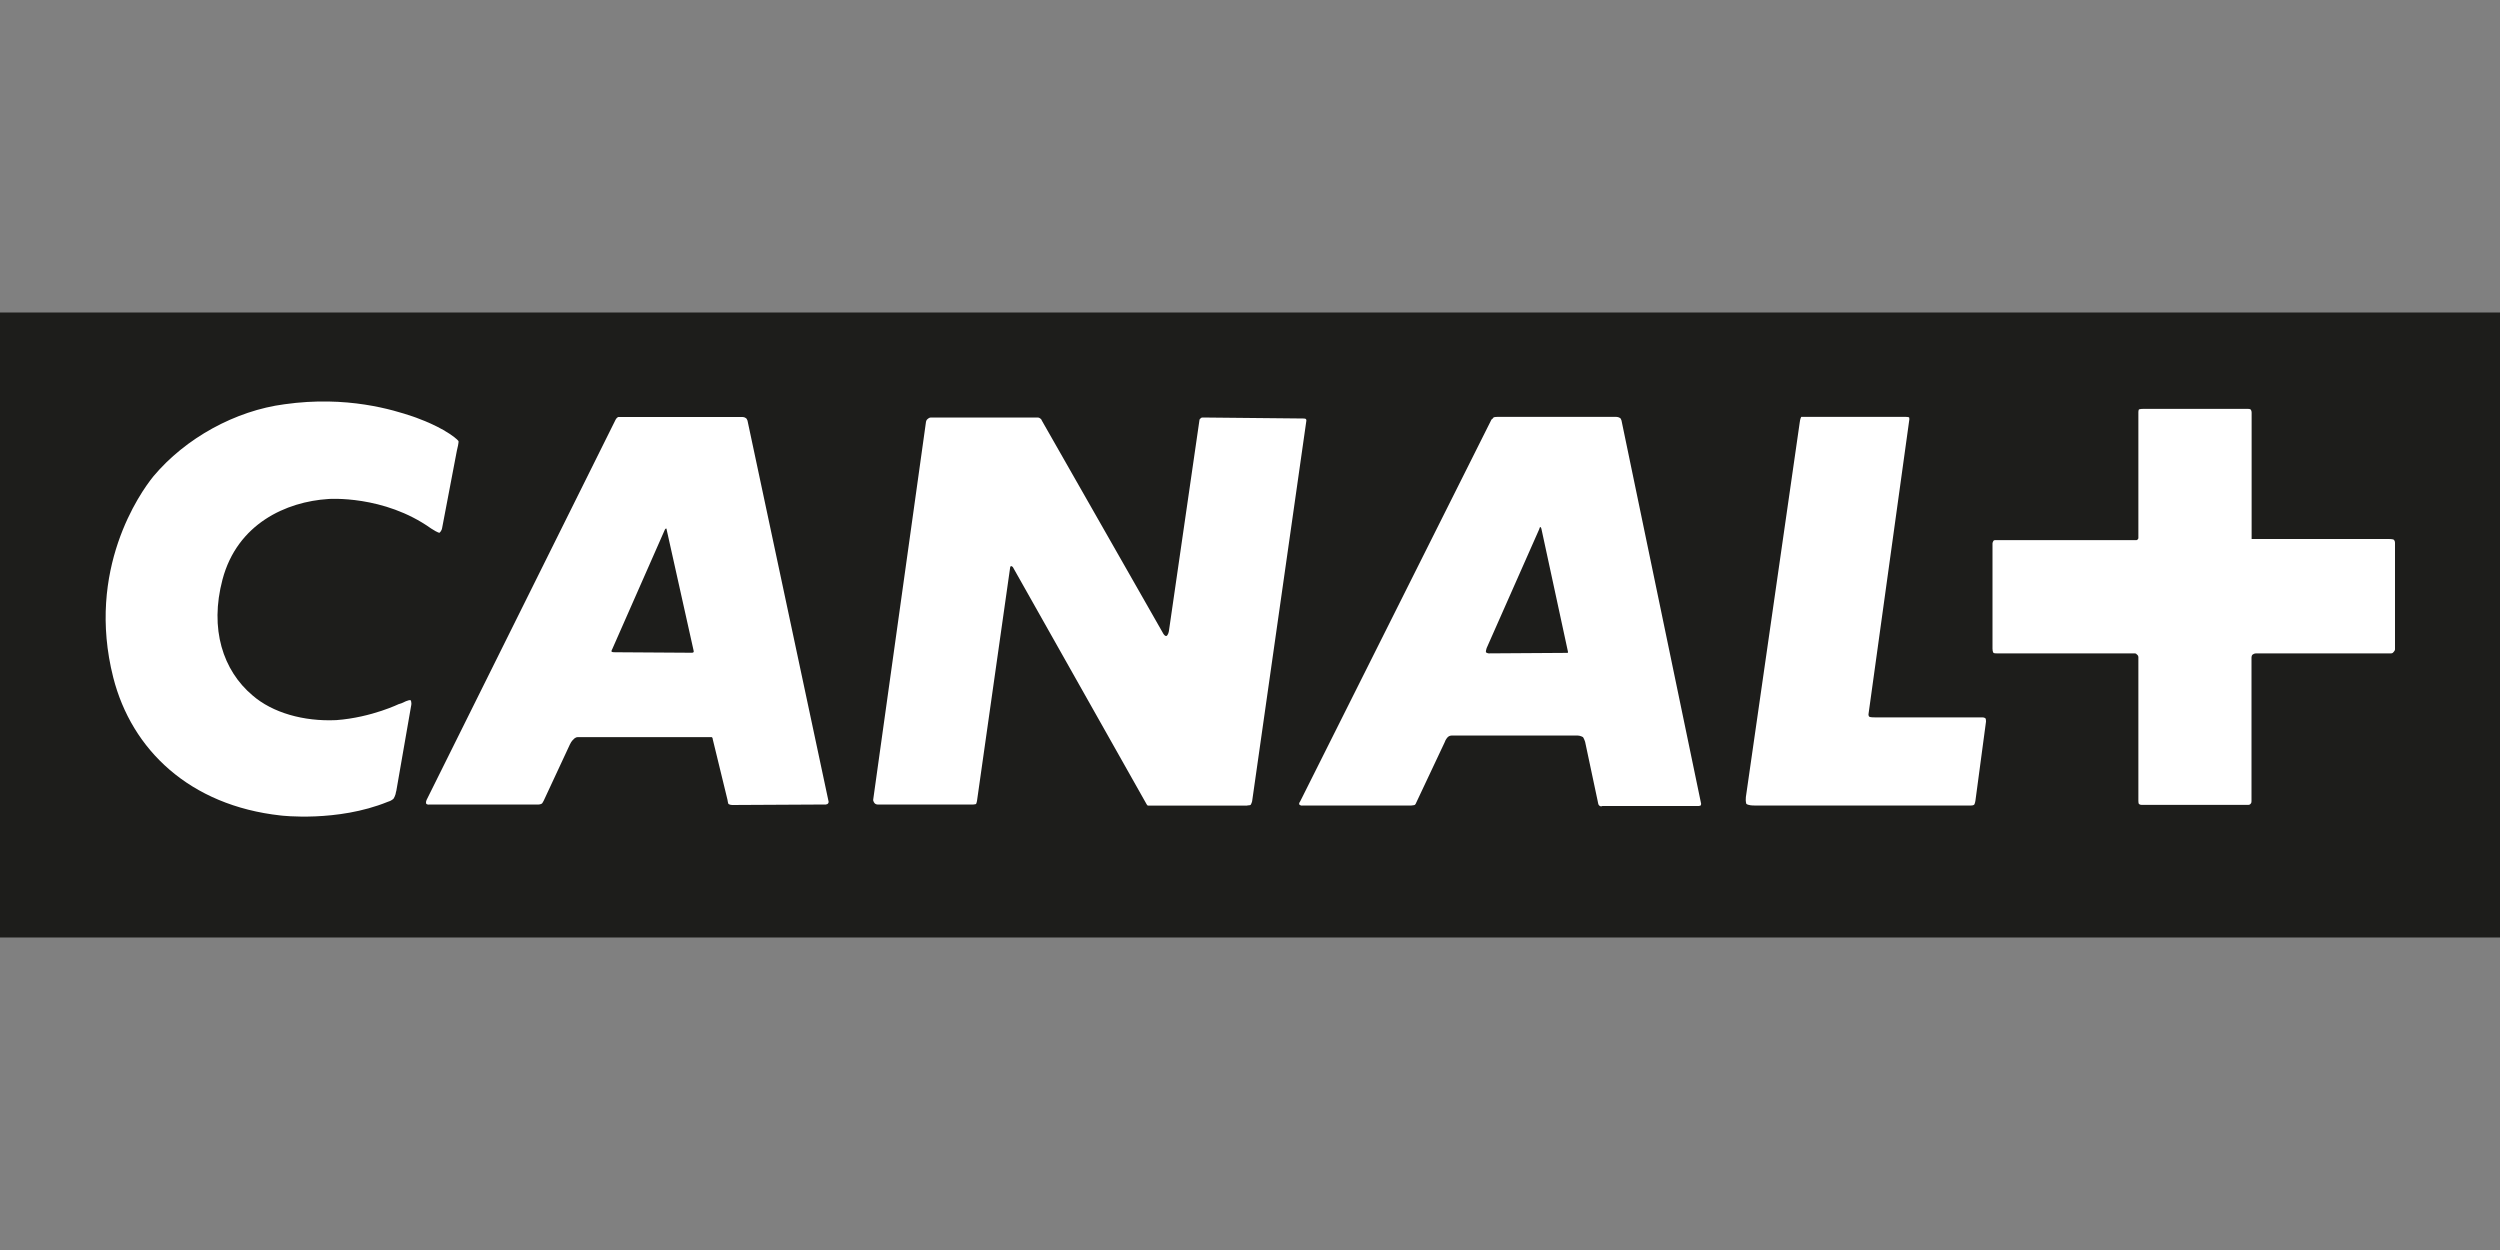
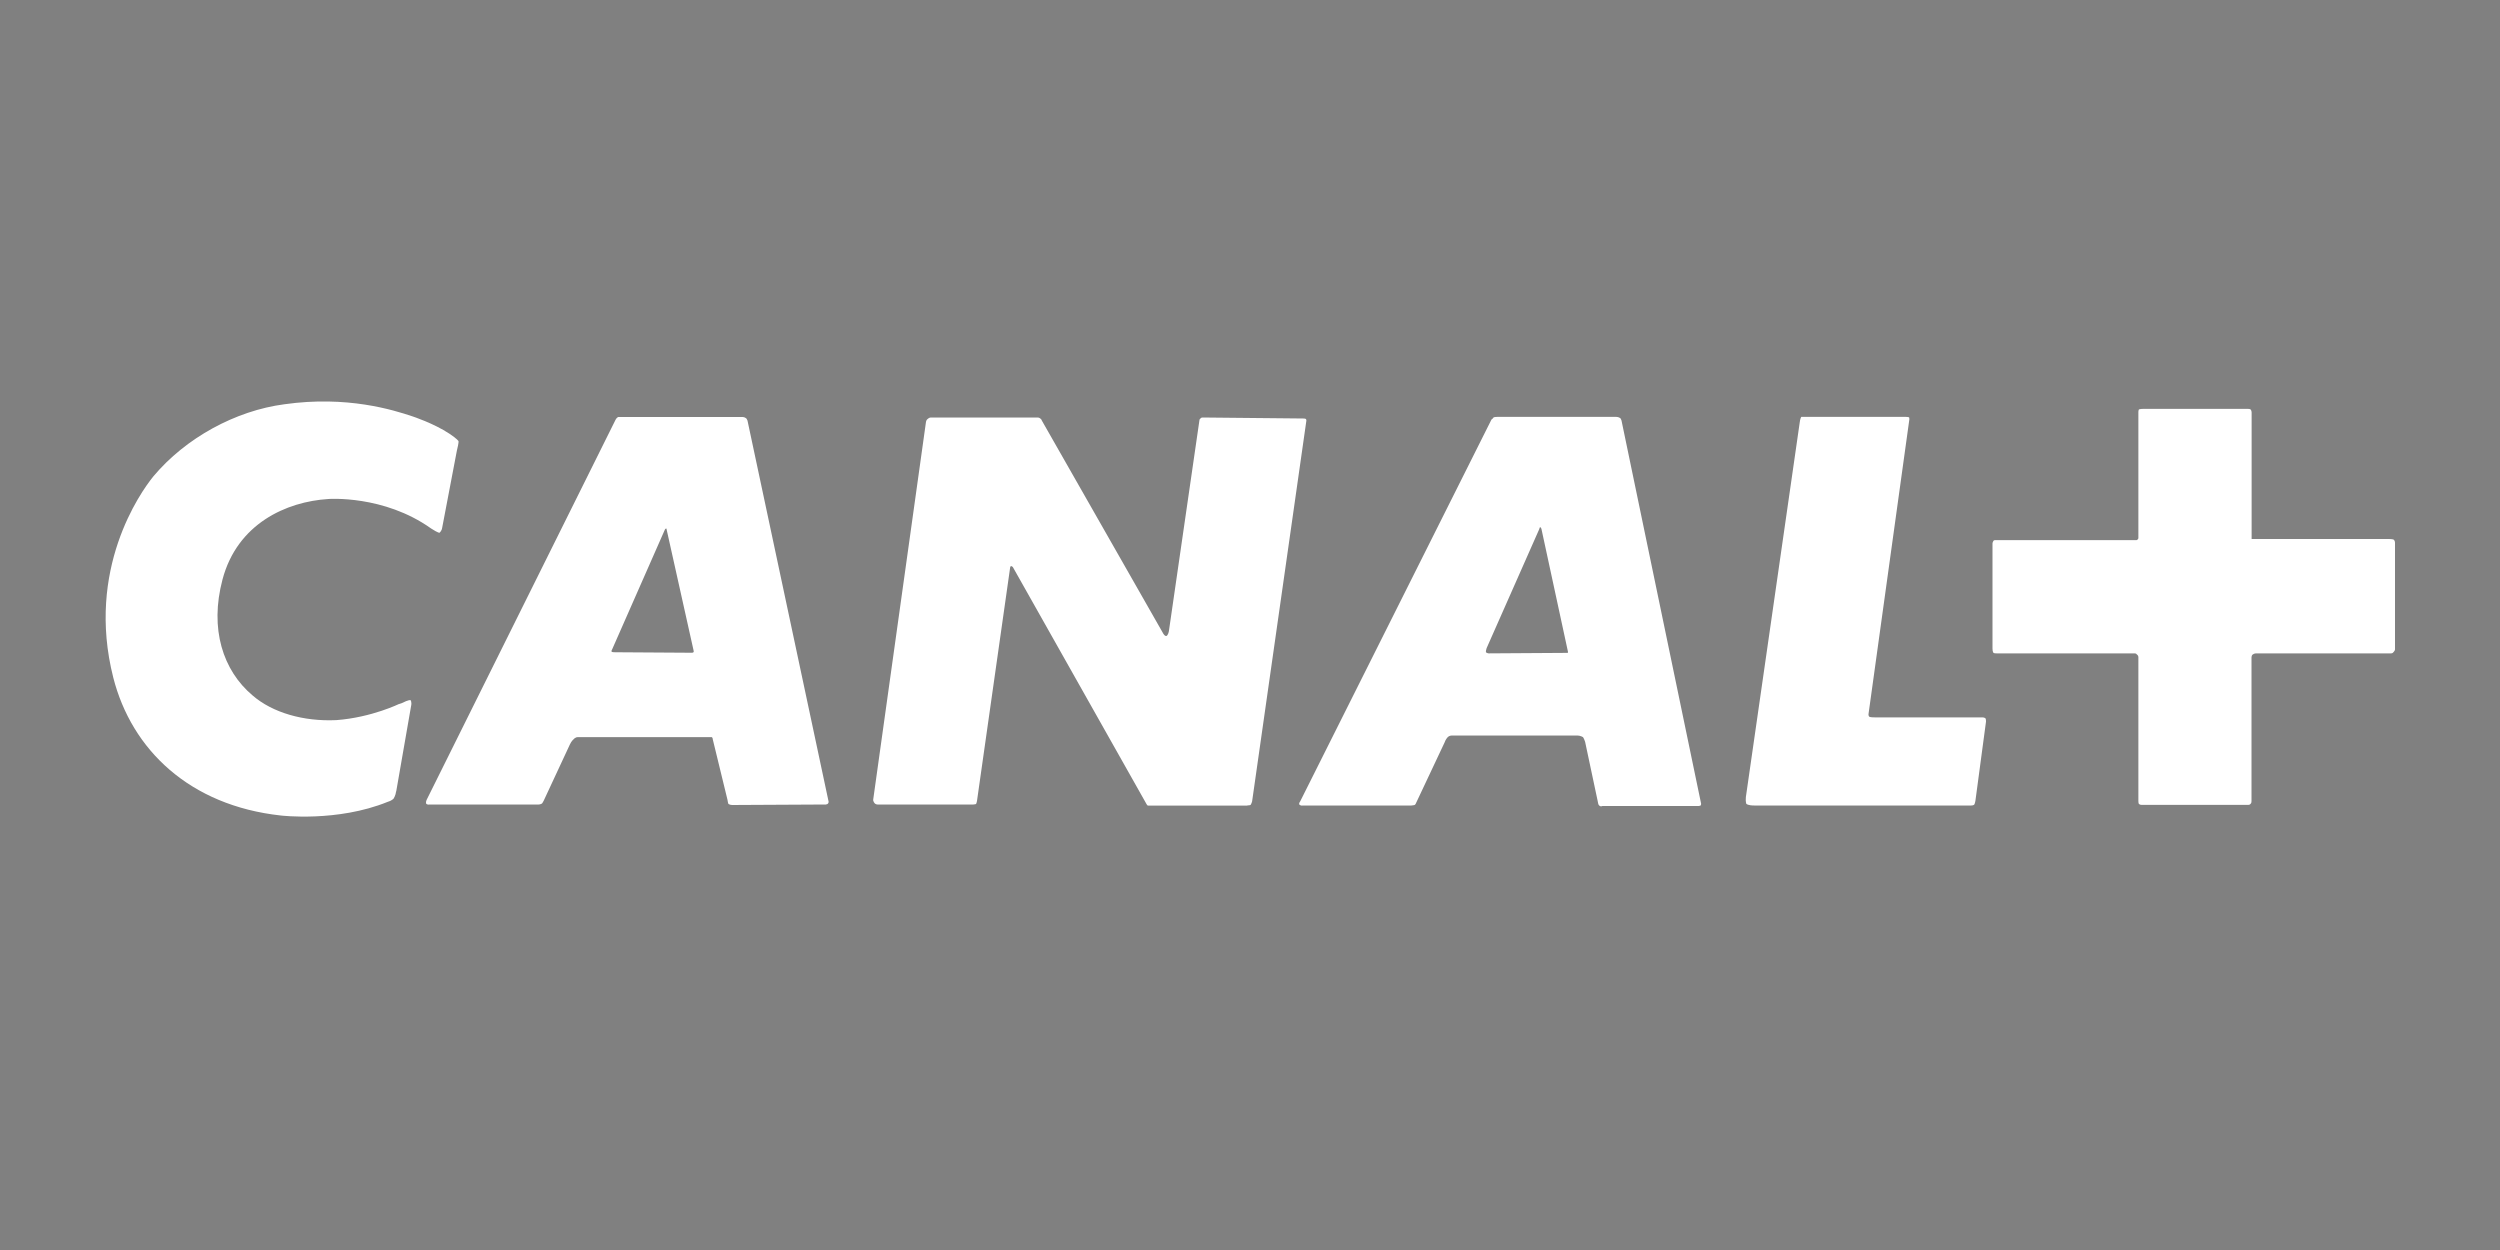
<svg xmlns="http://www.w3.org/2000/svg" id="Calque_1" version="1.1" viewBox="0 0 200 100">
  <rect x="0" y="0" width="200" height="100" fill="#808080" stroke="none" />
  <defs>
    <style>
      .st0 {
        fill: #1d1d1b;
      }

      .st1 {
        fill: #fff;
      }
    </style>
  </defs>
-   <polygon class="st0" points="200 75 200 25 0 25 0 75 200 75 200 75" />
-   <path class="st1" d="M191.46,52.19s-.05.08-.17.08h-10.79c-.17,0-.26.08-.26.08,0,0-.12.04-.12.25v11.5c0,.17-.08.21-.08.21,0,0-.05.08-.17.08h-8.55c-.13,0-.21-.08-.21-.08,0,0-.04-.04-.04-.25v-11.5c0-.13-.13-.21-.13-.21,0,0-.04-.08-.16-.08h-11.05c-.21,0-.25-.04-.25-.04,0,0-.08-.08-.08-.34v-8.42c0-.08.08-.21.08-.21,0,0,.04-.05.13-.05h11.29c.09,0,.09-.04.09-.04,0,0,.08-.04.08-.13v-10.07c0-.13.04-.21.04-.21,0,0,.08-.05.34-.05h8.39c.17,0,.21.05.21.05,0,0,.08.08.08.25v10.11h10.96c.29,0,.38.04.38.04,0,0,.13.04.13.29v8.51c0,.09-.13.22-.13.22h0ZM158.04,64.02c-.04.25-.09.33-.09.33,0,0-.04.09-.25.09h-17.36c-.51,0-.63-.13-.63-.13,0,0-.08-.17-.04-.55l4.3-29.91c.04-.38.13-.5.13-.5h8.34c.21,0,.29.04.29.04,0,0,.04.13,0,.29l-3.24,23.38c-.05.25.08.29.08.29,0,0,.08.04.42.04h8.6c.17,0,.25.08.25.08,0,0,.04.04.04.26l-.84,6.28h0ZM135.91,64.48h-7.72c-.17.09-.29-.08-.29-.08,0,0-.04-.04-.08-.29l-1.01-4.76c-.08-.25-.17-.38-.17-.38,0,0-.21-.13-.46-.13h-10.03c-.21,0-.33.13-.33.13,0,0-.17.17-.25.42l-2.28,4.84c-.04.12-.12.17-.12.17,0,0-.17.04-.26.04h-8.68c-.21.04-.29-.09-.29-.09,0,0-.05-.08.08-.25l15.3-30.54c.08-.04.17-.17.17-.17,0,0,.08-.04.33-.04h9.48c.21,0,.34.12.34.12,0,0,.04.04.08.17l6.37,30.66c0,.08-.04.13-.04.13,0,0,0,.04-.12.04h0ZM99.79,64.45h-7.97s-.04-.04-.08-.09l-10.71-18.99c-.08-.08-.13-.08-.13-.08,0,0-.09,0-.09.12l-2.65,18.66c-.04.21-.08.25-.08.25,0,0-.09.04-.21.04h-7.67c-.12,0-.21-.08-.21-.08,0,0-.17-.17-.13-.34l4.22-30.2c.04-.17.12-.21.12-.21,0,0,.13-.13.26-.13h8.55c.13,0,.21.08.21.08,0,0,.09.04.13.17l9.65,16.93c.17.34.3.3.3.3,0,0,.13,0,.21-.38l2.44-16.85c0-.13.09-.17.09-.17,0,0,.04-.08.17-.08l8.05.08c.17,0,.21.04.21.04,0,0,.04.04.04.13l-4.34,30.45c-.04.17-.12.29-.12.29,0,0-.04.04-.25.04h0ZM66.08,64.36l-7.5.04c-.17,0-.3-.08-.3-.08,0,0-.04-.04-.08-.33l-1.18-4.85c0-.13-.08-.17-.08-.17h-10.71c-.21,0-.34.17-.34.17,0,0-.17.13-.3.42l-2.1,4.51c-.09.17-.13.21-.13.21,0,0-.13.08-.26.08h-8.72c-.25.04-.29-.08-.29-.08,0,0-.04-.12.04-.29l15.12-30.42c.09-.17.21-.21.21-.21h9.95c.17,0,.3.12.3.12,0,0,.04.04.09.17l6.49,30.49c0,.12-.08.17-.08.17,0,0-.04.04-.12.04h0ZM123.22,42.16s-.04,0-.08.17l-4.21,9.52c-.09.29-.05.34-.05.34,0,0,.13.08.21.08l6.24-.04h.09s.04-.04,0-.17l-2.11-9.77c-.04-.13-.09-.13-.09-.13h0ZM53.27,42.29s-.04,0-.08.08l-4.21,9.56c-.09.13-.05.21-.05.21,0,0,.05.04.26.04l6.2.04s.09-.04.09-.04c0,0,.04-.04,0-.17l-2.15-9.65c0-.08-.04-.08-.04-.08h0ZM31.69,63.31c-.04.34-.21.59-.21.59,0,0-.17.17-.47.25-4.04,1.64-8.55,1.09-8.55,1.09-7.29-.8-11.93-5.26-13.4-11.04-2.19-8.64,2.15-14.79,3.21-16.09,2.57-3.07,6.57-5.26,10.49-5.77,5.01-.71,8.72.46,10.24.97,0,0,1.69.55,2.96,1.39.63.42.72.59.72.59,0,0,.04.08-.13.76l-1.18,6.19c-.04.25-.21.38-.21.38,0,0-.08.04-.67-.34-3.79-2.7-8.22-2.36-8.22-2.36-3.37.21-7.29,1.98-8.47,6.44-1.05,3.96.04,7.28,2.4,9.27,1.6,1.39,4.09,2.1,6.7,1.98,2.86-.21,5.14-1.35,4.97-1.27,0,0,.13-.04.25-.08.59-.3.72-.25.72-.25,0,0,.13.13.04.51l-1.18,6.78h0Z" />
+   <path class="st1" d="M191.46,52.19s-.05.08-.17.08h-10.79c-.17,0-.26.08-.26.08,0,0-.12.04-.12.25v11.5c0,.17-.08.21-.08.21,0,0-.05.08-.17.08h-8.55c-.13,0-.21-.08-.21-.08,0,0-.04-.04-.04-.25v-11.5c0-.13-.13-.21-.13-.21,0,0-.04-.08-.16-.08h-11.05c-.21,0-.25-.04-.25-.04,0,0-.08-.08-.08-.34v-8.42c0-.08.08-.21.08-.21,0,0,.04-.05.13-.05h11.29c.09,0,.09-.04.09-.04,0,0,.08-.04.08-.13v-10.07c0-.13.04-.21.04-.21,0,0,.08-.05.34-.05h8.39c.17,0,.21.05.21.05,0,0,.08.08.08.25v10.11h10.96c.29,0,.38.04.38.04,0,0,.13.04.13.29v8.51c0,.09-.13.22-.13.22h0ZM158.04,64.02c-.04.25-.09.33-.09.33,0,0-.04.09-.25.09h-17.36c-.51,0-.63-.13-.63-.13,0,0-.08-.17-.04-.55l4.3-29.91c.04-.38.13-.5.13-.5h8.34c.21,0,.29.04.29.04,0,0,.04.13,0,.29l-3.24,23.38c-.05.25.08.29.08.29,0,0,.08.04.42.04h8.6c.17,0,.25.08.25.08,0,0,.04.04.04.26l-.84,6.28h0ZM135.91,64.48h-7.72c-.17.09-.29-.08-.29-.08,0,0-.04-.04-.08-.29l-1.01-4.76c-.08-.25-.17-.38-.17-.38,0,0-.21-.13-.46-.13h-10.03c-.21,0-.33.13-.33.13,0,0-.17.17-.25.42l-2.28,4.84c-.04.12-.12.17-.12.17,0,0-.17.04-.26.04h-8.68c-.21.04-.29-.09-.29-.09,0,0-.05-.08.08-.25l15.3-30.54c.08-.04.17-.17.17-.17,0,0,.08-.04.33-.04h9.48c.21,0,.34.12.34.12,0,0,.04.04.08.17l6.37,30.66c0,.08-.04.13-.04.13,0,0,0,.04-.12.04h0ZM99.79,64.45h-7.97s-.04-.04-.08-.09l-10.71-18.99c-.08-.08-.13-.08-.13-.08,0,0-.09,0-.09.12l-2.65,18.66c-.04.21-.08.25-.08.25,0,0-.09.04-.21.04h-7.67c-.12,0-.21-.08-.21-.08,0,0-.17-.17-.13-.34l4.22-30.2c.04-.17.12-.21.12-.21,0,0,.13-.13.26-.13h8.55c.13,0,.21.08.21.08,0,0,.09.04.13.17l9.65,16.93c.17.34.3.3.3.3,0,0,.13,0,.21-.38l2.44-16.85c0-.13.09-.17.09-.17,0,0,.04-.08.17-.08l8.05.08c.17,0,.21.04.21.04,0,0,.04.04.04.13l-4.34,30.45c-.04.17-.12.29-.12.29,0,0-.04.04-.25.04h0ZM66.08,64.36l-7.5.04c-.17,0-.3-.08-.3-.08,0,0-.04-.04-.08-.33l-1.18-4.85c0-.13-.08-.17-.08-.17h-10.71c-.21,0-.34.17-.34.17,0,0-.17.13-.3.42l-2.1,4.51c-.09.17-.13.21-.13.21,0,0-.13.08-.26.08h-8.72c-.25.04-.29-.08-.29-.08,0,0-.04-.12.04-.29l15.12-30.42c.09-.17.21-.21.21-.21h9.95c.17,0,.3.12.3.12,0,0,.04.04.09.17l6.49,30.49c0,.12-.08.17-.08.17,0,0-.04.04-.12.04h0ZM123.22,42.16s-.04,0-.08.17l-4.21,9.52c-.09.29-.05.34-.05.34,0,0,.13.08.21.08l6.24-.04h.09s.04-.04,0-.17l-2.11-9.77h0ZM53.27,42.29s-.04,0-.08.08l-4.21,9.56c-.09.13-.05.21-.05.21,0,0,.05.04.26.04l6.2.04s.09-.04.09-.04c0,0,.04-.04,0-.17l-2.15-9.65c0-.08-.04-.08-.04-.08h0ZM31.69,63.31c-.04.34-.21.59-.21.59,0,0-.17.17-.47.25-4.04,1.64-8.55,1.09-8.55,1.09-7.29-.8-11.93-5.26-13.4-11.04-2.19-8.64,2.15-14.79,3.21-16.09,2.57-3.07,6.57-5.26,10.49-5.77,5.01-.71,8.72.46,10.24.97,0,0,1.69.55,2.96,1.39.63.42.72.59.72.59,0,0,.04.08-.13.76l-1.18,6.19c-.04.25-.21.38-.21.38,0,0-.08.04-.67-.34-3.79-2.7-8.22-2.36-8.22-2.36-3.37.21-7.29,1.98-8.47,6.44-1.05,3.96.04,7.28,2.4,9.27,1.6,1.39,4.09,2.1,6.7,1.98,2.86-.21,5.14-1.35,4.97-1.27,0,0,.13-.04.25-.08.59-.3.72-.25.72-.25,0,0,.13.13.04.51l-1.18,6.78h0Z" />
</svg>